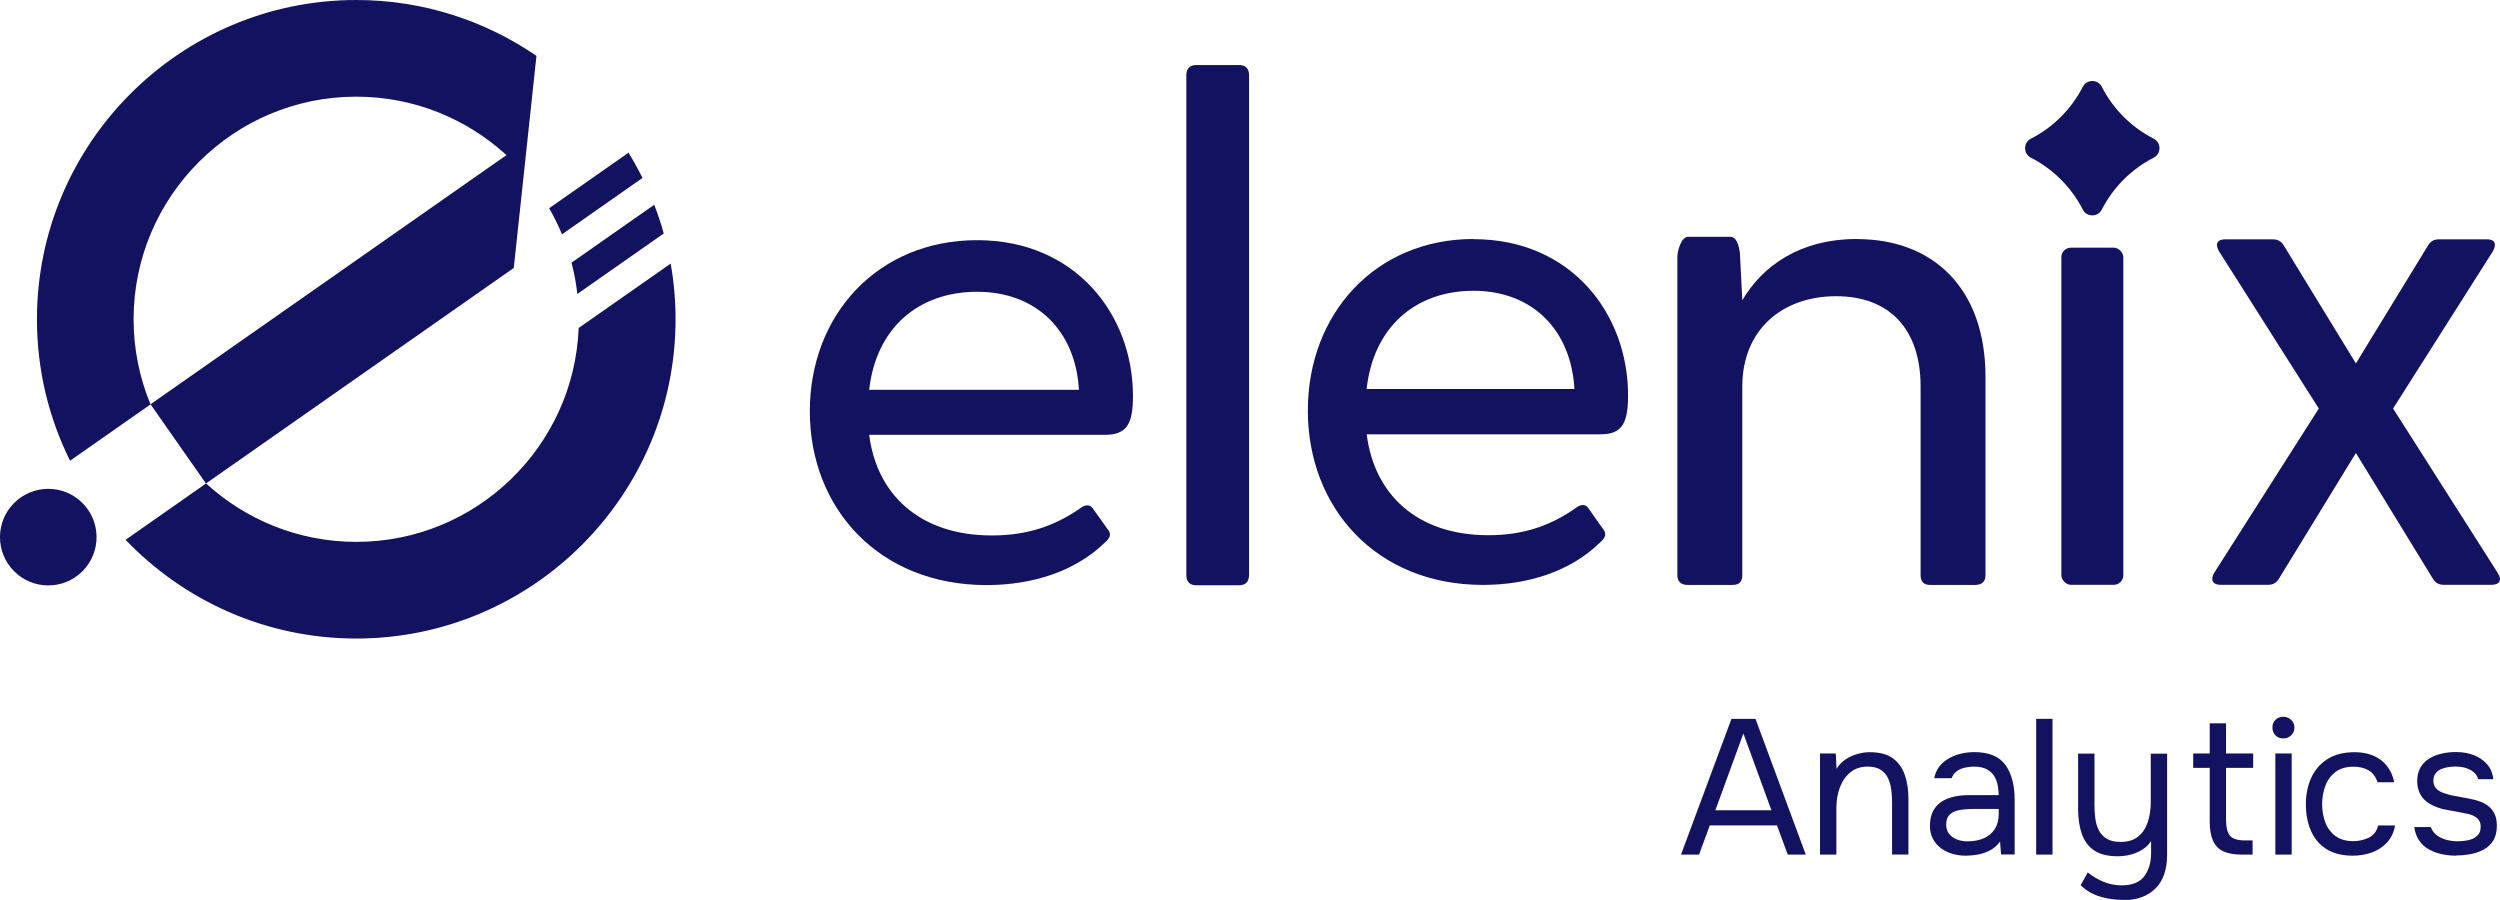
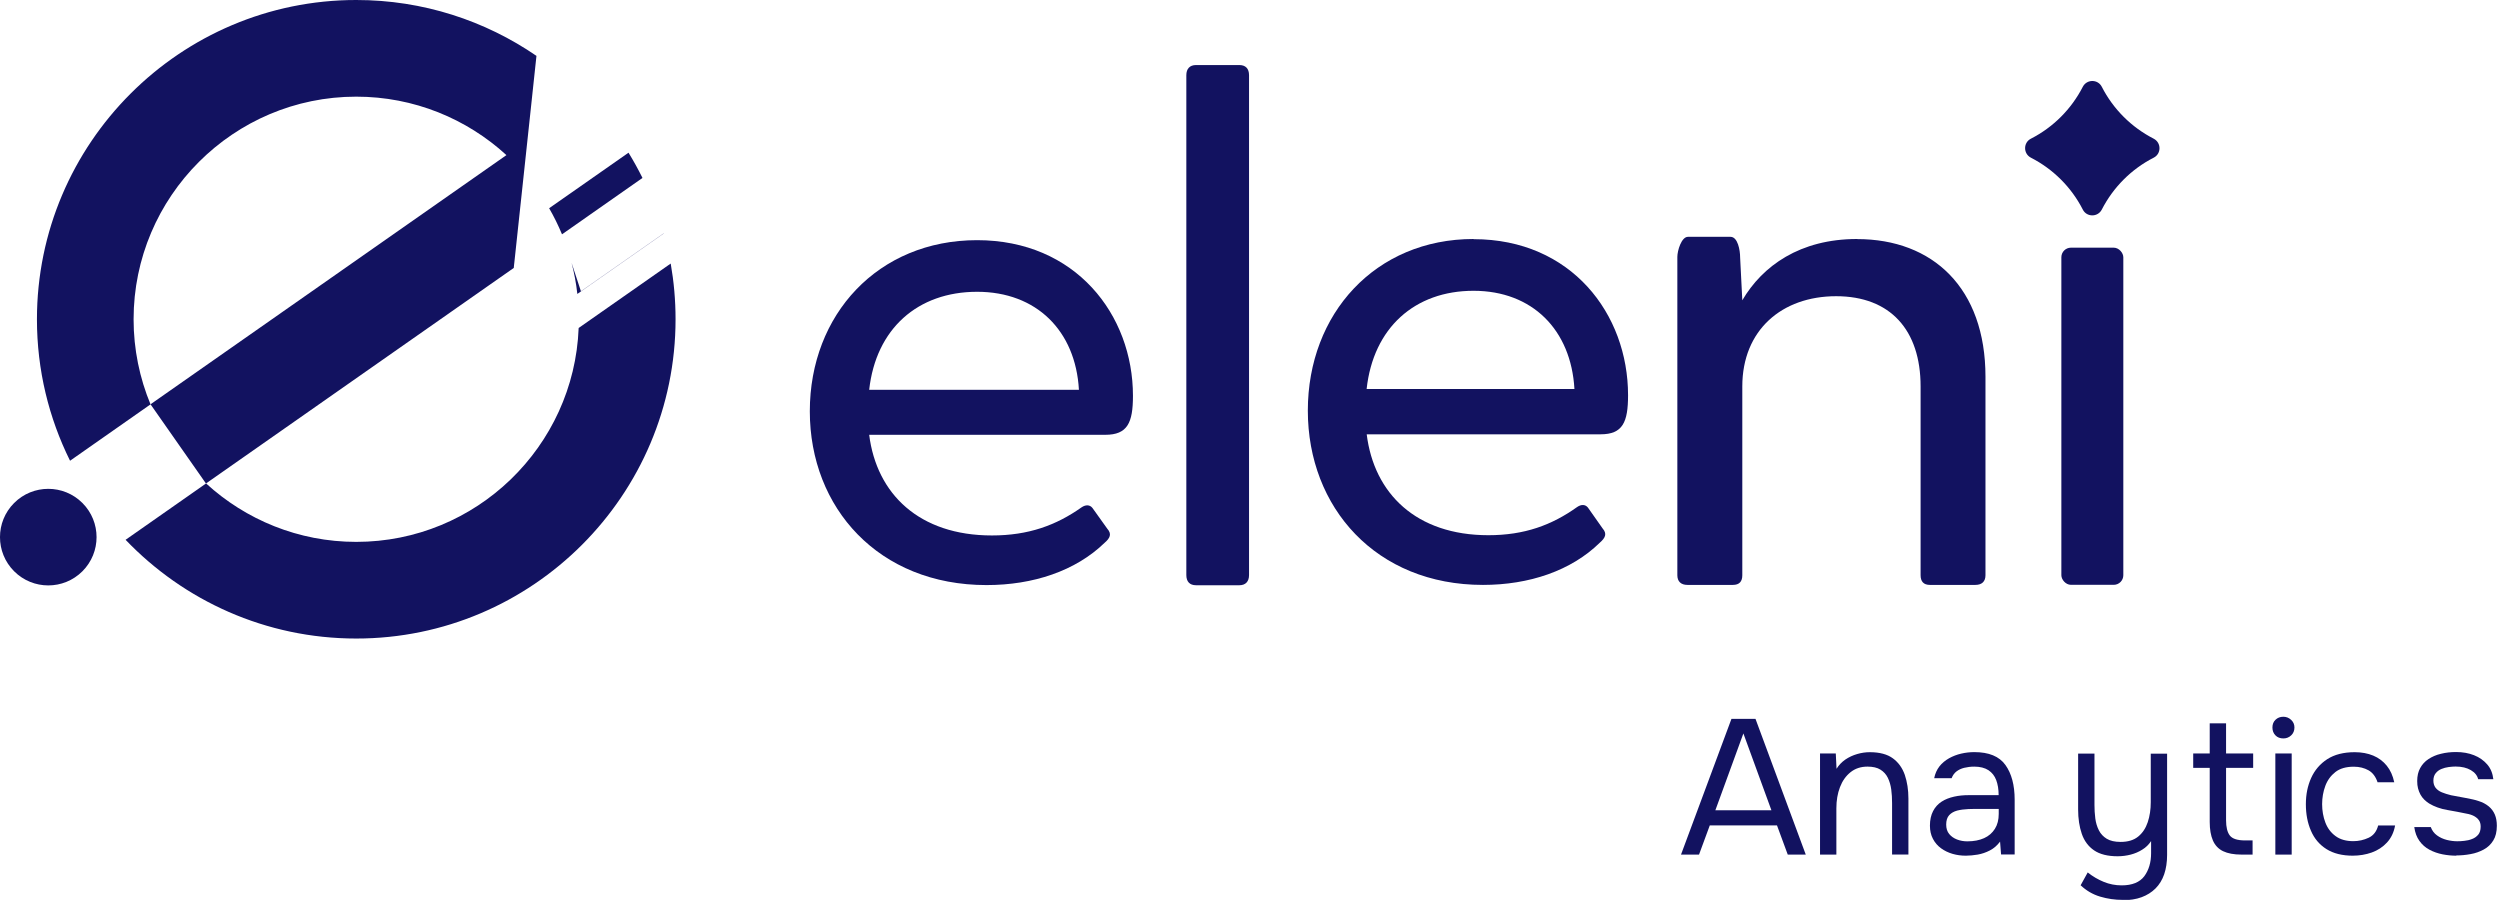
<svg xmlns="http://www.w3.org/2000/svg" id="Capa_2" data-name="Capa 2" viewBox="0 0 299.79 107.91">
  <defs>
    <style>
      .cls-1 {
        fill: #121260;
      }
    </style>
  </defs>
  <g id="Presentación_logo" data-name="Presentación logo">
    <g>
      <g>
        <path class="cls-1" d="M201.58,102.48l6.05-16.28h2.88l6.03,16.28h-2.16l-1.29-3.5h-8.06l-1.29,3.5h-2.16ZM205.7,97.16h6.72l-3.36-9.21-3.36,9.21Z" />
        <path class="cls-1" d="M218.25,102.48v-12.13h1.89l.09,1.84c.28-.45.63-.81,1.06-1.11.43-.29.9-.51,1.42-.66.51-.15,1.02-.22,1.51-.22,1.18,0,2.11.25,2.77.74.67.49,1.14,1.16,1.43,1.99.28.84.43,1.78.43,2.84v6.7h-1.96v-6.17c0-.57-.03-1.11-.1-1.63s-.21-.99-.41-1.4-.5-.74-.89-.98c-.38-.24-.9-.36-1.54-.36-.8,0-1.48.22-2.04.67-.56.45-.98,1.04-1.27,1.8s-.43,1.6-.43,2.53v5.55h-1.96Z" />
        <path class="cls-1" d="M235.74,102.61c-.55,0-1.09-.07-1.6-.22-.51-.15-.97-.37-1.38-.67-.41-.3-.73-.67-.97-1.13-.24-.45-.36-.98-.36-1.58,0-.69.13-1.27.38-1.75s.59-.85,1.02-1.13c.43-.28.93-.47,1.5-.6s1.16-.18,1.77-.18h3.57c0-.69-.1-1.29-.29-1.8-.19-.51-.5-.9-.93-1.19-.43-.28-1-.43-1.7-.43-.43,0-.83.05-1.2.14-.37.09-.68.24-.94.44-.26.2-.45.47-.58.81h-2.09c.11-.55.32-1.02.63-1.42s.7-.71,1.15-.97c.45-.25.94-.44,1.46-.56.52-.12,1.04-.18,1.57-.18,1.75,0,2.99.51,3.73,1.54.74,1.03,1.11,2.42,1.11,4.17v6.56h-1.63l-.12-1.54c-.34.46-.74.81-1.22,1.06-.48.25-.96.41-1.46.5-.5.08-.97.13-1.42.13ZM235.93,100.89c.77,0,1.43-.13,1.99-.38.56-.25.99-.63,1.3-1.12.31-.49.46-1.09.46-1.79v-.6h-2.14c-.51,0-1.01,0-1.5.02-.49.02-.94.08-1.34.18-.4.11-.72.29-.96.55s-.36.64-.36,1.13c0,.46.12.84.36,1.13.24.29.55.51.94.66.39.15.8.22,1.23.22Z" />
-         <path class="cls-1" d="M244.17,102.48v-16.28h1.96v16.28h-1.96Z" />
        <path class="cls-1" d="M254.55,107.91c-.94,0-1.84-.13-2.71-.39s-1.65-.71-2.34-1.36l.85-1.54c.6.48,1.24.85,1.92,1.13s1.4.42,2.15.42c1.26,0,2.16-.37,2.71-1.09.54-.73.82-1.65.82-2.77v-1.45c-.28.42-.62.76-1.05,1.02-.42.27-.89.47-1.39.6-.51.13-1.03.2-1.57.2-1.2,0-2.14-.24-2.83-.71s-1.18-1.14-1.47-1.98c-.29-.84-.44-1.82-.44-2.92v-6.7h1.96v6.15c0,.55.03,1.09.1,1.62s.21,1,.43,1.43c.21.42.53.76.94,1.01.41.25.97.38,1.66.38.88,0,1.58-.21,2.11-.64s.91-1.01,1.15-1.73c.24-.72.36-1.52.36-2.39v-5.82h1.96v12.13c0,.88-.12,1.65-.35,2.33-.23.67-.58,1.24-1.04,1.7-.46.46-1.02.81-1.67,1.05-.65.24-1.41.36-2.27.36Z" />
        <path class="cls-1" d="M268.8,102.48c-.92,0-1.66-.14-2.22-.41s-.97-.71-1.22-1.29-.38-1.32-.38-2.21v-6.49h-1.98v-1.73h1.98v-3.61h1.96v3.61h3.25v1.73h-3.25v6.28c0,.83.15,1.44.45,1.83.3.39.91.59,1.83.59h.9v1.7h-1.31Z" />
        <path class="cls-1" d="M273.82,88.55c-.4,0-.72-.12-.96-.37-.24-.25-.36-.56-.36-.94s.12-.69.37-.93c.25-.24.56-.36.94-.36.35,0,.66.12.93.37s.4.55.4.92-.13.7-.39.94c-.26.25-.58.37-.94.37ZM272.85,102.48v-12.13h1.96v12.13h-1.96Z" />
        <path class="cls-1" d="M282.15,102.61c-1.27,0-2.33-.26-3.17-.79-.84-.53-1.46-1.26-1.86-2.2-.41-.94-.61-2-.61-3.18s.21-2.2.63-3.14c.42-.94,1.07-1.7,1.93-2.26.87-.56,1.97-.84,3.3-.84.83,0,1.57.14,2.22.41s1.19.68,1.62,1.21c.43.53.73,1.19.9,1.99h-2c-.23-.68-.59-1.16-1.09-1.44-.5-.28-1.09-.43-1.76-.43-.92,0-1.66.21-2.21.64s-.96.99-1.21,1.67c-.25.68-.38,1.41-.38,2.18s.13,1.54.39,2.21c.26.68.67,1.22,1.22,1.62.55.41,1.27.61,2.14.61.64,0,1.25-.14,1.83-.41s.96-.77,1.14-1.47h2.03c-.15.83-.48,1.51-.98,2.05-.5.54-1.1.93-1.82,1.19-.71.25-1.47.38-2.27.38Z" />
        <path class="cls-1" d="M294.58,102.61c-.55,0-1.11-.05-1.67-.16-.56-.11-1.08-.29-1.57-.55s-.89-.61-1.21-1.06c-.32-.44-.53-1-.62-1.66h1.98c.15.41.4.75.75,1,.34.25.74.43,1.17.54.44.11.86.16,1.25.16.25,0,.53-.01.85-.05.32-.03.63-.1.93-.22.3-.11.54-.29.74-.52.19-.23.29-.55.29-.97,0-.31-.07-.56-.21-.76-.14-.2-.33-.36-.58-.5-.25-.13-.54-.23-.9-.29-.72-.15-1.49-.3-2.31-.44-.82-.14-1.55-.4-2.18-.78-.21-.14-.41-.29-.59-.47-.18-.18-.33-.38-.45-.6s-.22-.47-.29-.74c-.07-.27-.1-.56-.1-.89,0-.6.12-1.12.36-1.55.24-.44.57-.8,1-1.08s.92-.5,1.49-.63c.56-.14,1.16-.21,1.81-.21.8,0,1.52.13,2.15.38.64.25,1.16.62,1.58,1.1s.66,1.08.74,1.78h-1.82c-.11-.45-.4-.81-.88-1.09-.48-.28-1.08-.43-1.82-.43-.25,0-.52.02-.83.06-.31.04-.6.12-.87.23s-.51.28-.69.51c-.18.22-.28.52-.28.89,0,.34.09.62.26.85.18.23.43.42.75.55s.69.25,1.1.35c.54.11,1.13.22,1.77.33.64.12,1.15.23,1.52.36.49.15.9.37,1.23.64s.58.61.74.99c.16.38.24.83.24,1.34,0,.72-.14,1.31-.43,1.77-.28.46-.66.82-1.14,1.08s-1,.45-1.58.55c-.58.11-1.15.16-1.72.16Z" />
      </g>
      <g>
        <path class="cls-1" d="M258.26,16.63c-2.67-1.37-4.85-3.54-6.22-6.22h0c-.47-.93-1.8-.93-2.28,0h0c-1.37,2.67-3.54,4.85-6.22,6.22-.93.47-.93,1.8,0,2.28,2.67,1.37,4.85,3.54,6.22,6.22h0c.47.93,1.8.93,2.28,0h0c1.37-2.67,3.54-4.85,6.22-6.22.93-.47.93-1.8,0-2.28Z" />
        <path class="cls-1" d="M117.17,28.8c-11.89,0-20.06,8.93-20.06,20.52s8.25,20.84,21.19,20.84c5.58,0,10.68-1.69,14.16-5.07.65-.56.89-1.05.32-1.69l-1.78-2.49c-.32-.4-.81-.4-1.29-.08-3.07,2.17-6.39,3.38-10.76,3.38-8.74,0-13.83-4.99-14.72-12.07h28.31c2.67,0,3.32-1.45,3.32-4.67,0-9.73-6.88-18.67-18.69-18.67ZM104.23,46.74c.81-7.32,5.82-11.75,12.94-11.75s11.81,4.67,12.21,11.75h-25.16Z" />
        <path class="cls-1" d="M148.62,7.8h-5.2c-.74,0-1.16.44-1.16,1.22v59.94c0,.79.41,1.22,1.16,1.22h5.2c.74,0,1.16-.44,1.16-1.22V9.02c0-.79-.41-1.22-1.16-1.22Z" />
        <path class="cls-1" d="M176.71,28.66c-11.78,0-19.88,8.96-19.88,20.58s8.18,20.9,21,20.9c5.53,0,10.58-1.69,14.03-5.08.64-.56.88-1.05.32-1.69l-1.76-2.5c-.32-.4-.8-.4-1.28-.08-3.05,2.18-6.33,3.39-10.66,3.39-8.66,0-13.71-5-14.59-12.1h28.05c2.65,0,3.29-1.45,3.29-4.68,0-9.76-6.81-18.72-18.52-18.72ZM163.88,46.65c.8-7.34,5.77-11.78,12.82-11.78s11.7,4.68,12.1,11.78h-24.93Z" />
        <path class="cls-1" d="M222.69,28.66c-6.84,0-11.34,3.22-13.76,7.35l-.26-5.12c0-.91-.29-2.49-1.15-2.49h-5.11c-.78,0-1.27,1.66-1.27,2.41v38.17c0,.74.43,1.16,1.21,1.16h5.45c.78,0,1.13-.41,1.13-1.16v-22.64c0-6.77,4.76-10.82,11.25-10.82s10.13,4.05,10.13,10.82v22.64c0,.74.35,1.16,1.12,1.16h5.45c.78,0,1.21-.41,1.21-1.16v-23.79c0-10.66-6.32-16.52-15.4-16.52Z" />
        <rect class="cls-1" x="247.19" y="29.7" width="7.43" height="40.43" rx="1.15" ry="1.15" />
-         <path class="cls-1" d="M299.51,68.69l-12.54-19.7,11.96-18.85c.49-.85.25-1.44-.66-1.44h-5.78c-.66,0-1.07.25-1.4.85l-8.58,14.03-8.58-14.03c-.33-.59-.74-.85-1.4-.85h-5.69c-.99,0-1.24.59-.74,1.44l11.96,18.85-12.54,19.7c-.5.85-.16,1.44.74,1.44h5.69c.66,0,1.07-.25,1.4-.85l9.16-14.96,9.16,14.96c.33.59.74.85,1.4.85h5.69c.99,0,1.32-.59.74-1.44Z" />
      </g>
      <g>
        <path class="cls-1" d="M80.42,31.61l-11.03,7.72c-.55,14.24-12.3,25.65-26.67,25.65-6.93,0-13.26-2.66-18.01-7.01l36.9-25.84.03-.32.04-.35,1.98-18.49.46-4.31.21-1.96C58.18,2.48,50.73,0,42.72,0,21.61,0,4.43,17.18,4.43,38.29c0,6.09,1.43,11.84,3.97,16.96l9.65-6.76c-1.3-3.14-2.03-6.59-2.03-10.2,0-14.72,11.98-26.7,26.7-26.7,6.93,0,13.26,2.66,18.01,7.01h0s-42.68,29.88-42.68,29.88l6.65,9.5-9.64,6.75c6.98,7.29,16.8,11.84,27.66,11.84,21.11,0,38.29-17.18,38.29-38.29,0-2.28-.2-4.51-.58-6.67Z" />
        <path class="cls-1" d="M67.39,28.09s0,0,0,.01l9.65-6.76s0,0,0-.01c0,0,0,0,0,0-.51-1.03-1.07-2.04-1.67-3.02l-9.52,6.66c.58,1,1.09,2.04,1.54,3.12,0,0,0,0,0,0Z" />
-         <path class="cls-1" d="M68.54,31.52h0c.32,1.21.55,2.44.69,3.71,0,0,0,.01,0,.02l10.36-7.25s0-.01,0-.02c-.32-1.16-.7-2.29-1.13-3.4,0,0,0-.02,0-.03l-9.92,6.94s0,.02,0,.03Z" />
+         <path class="cls-1" d="M68.54,31.52h0c.32,1.21.55,2.44.69,3.71,0,0,0,.01,0,.02l10.36-7.25s0-.01,0-.02l-9.92,6.94s0,.02,0,.03Z" />
        <circle class="cls-1" cx="5.79" cy="64.41" r="5.79" transform="translate(-43.85 22.96) rotate(-45)" />
-         <rect class="cls-1" x="57.85" y="34.76" width=".03" height=".01" transform="translate(-9.48 39.44) rotate(-34.97)" />
      </g>
    </g>
  </g>
</svg>